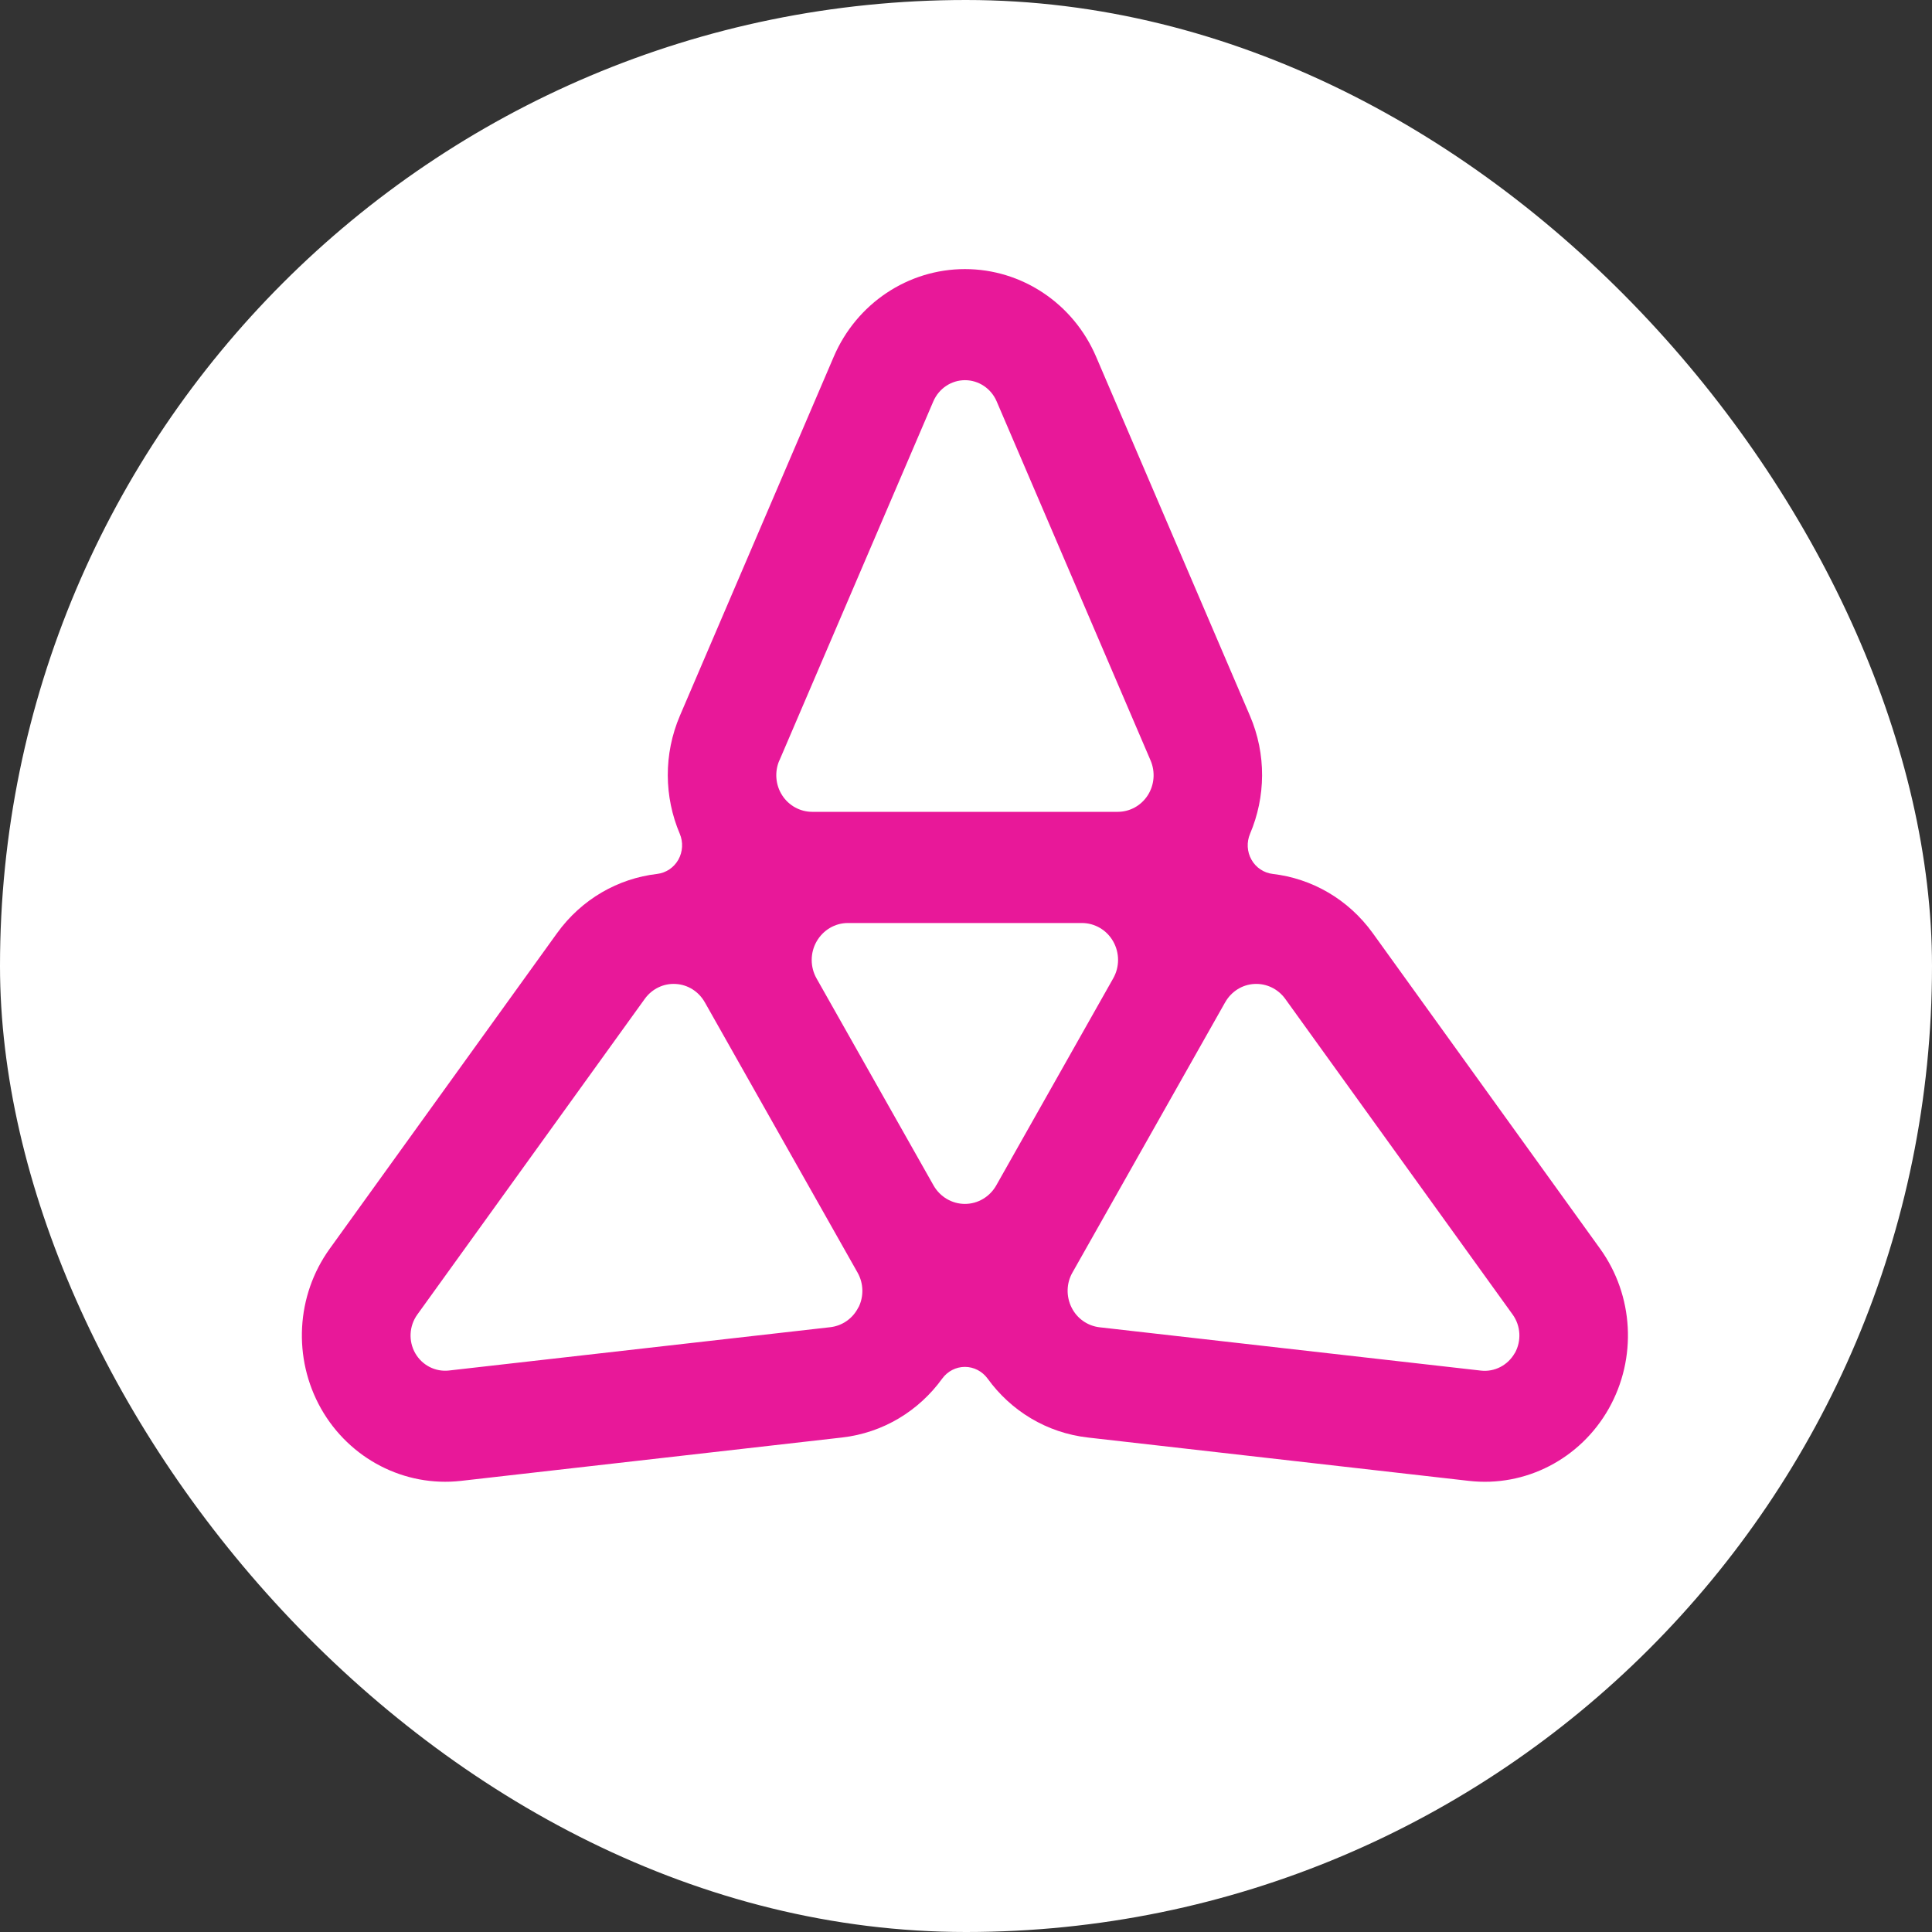
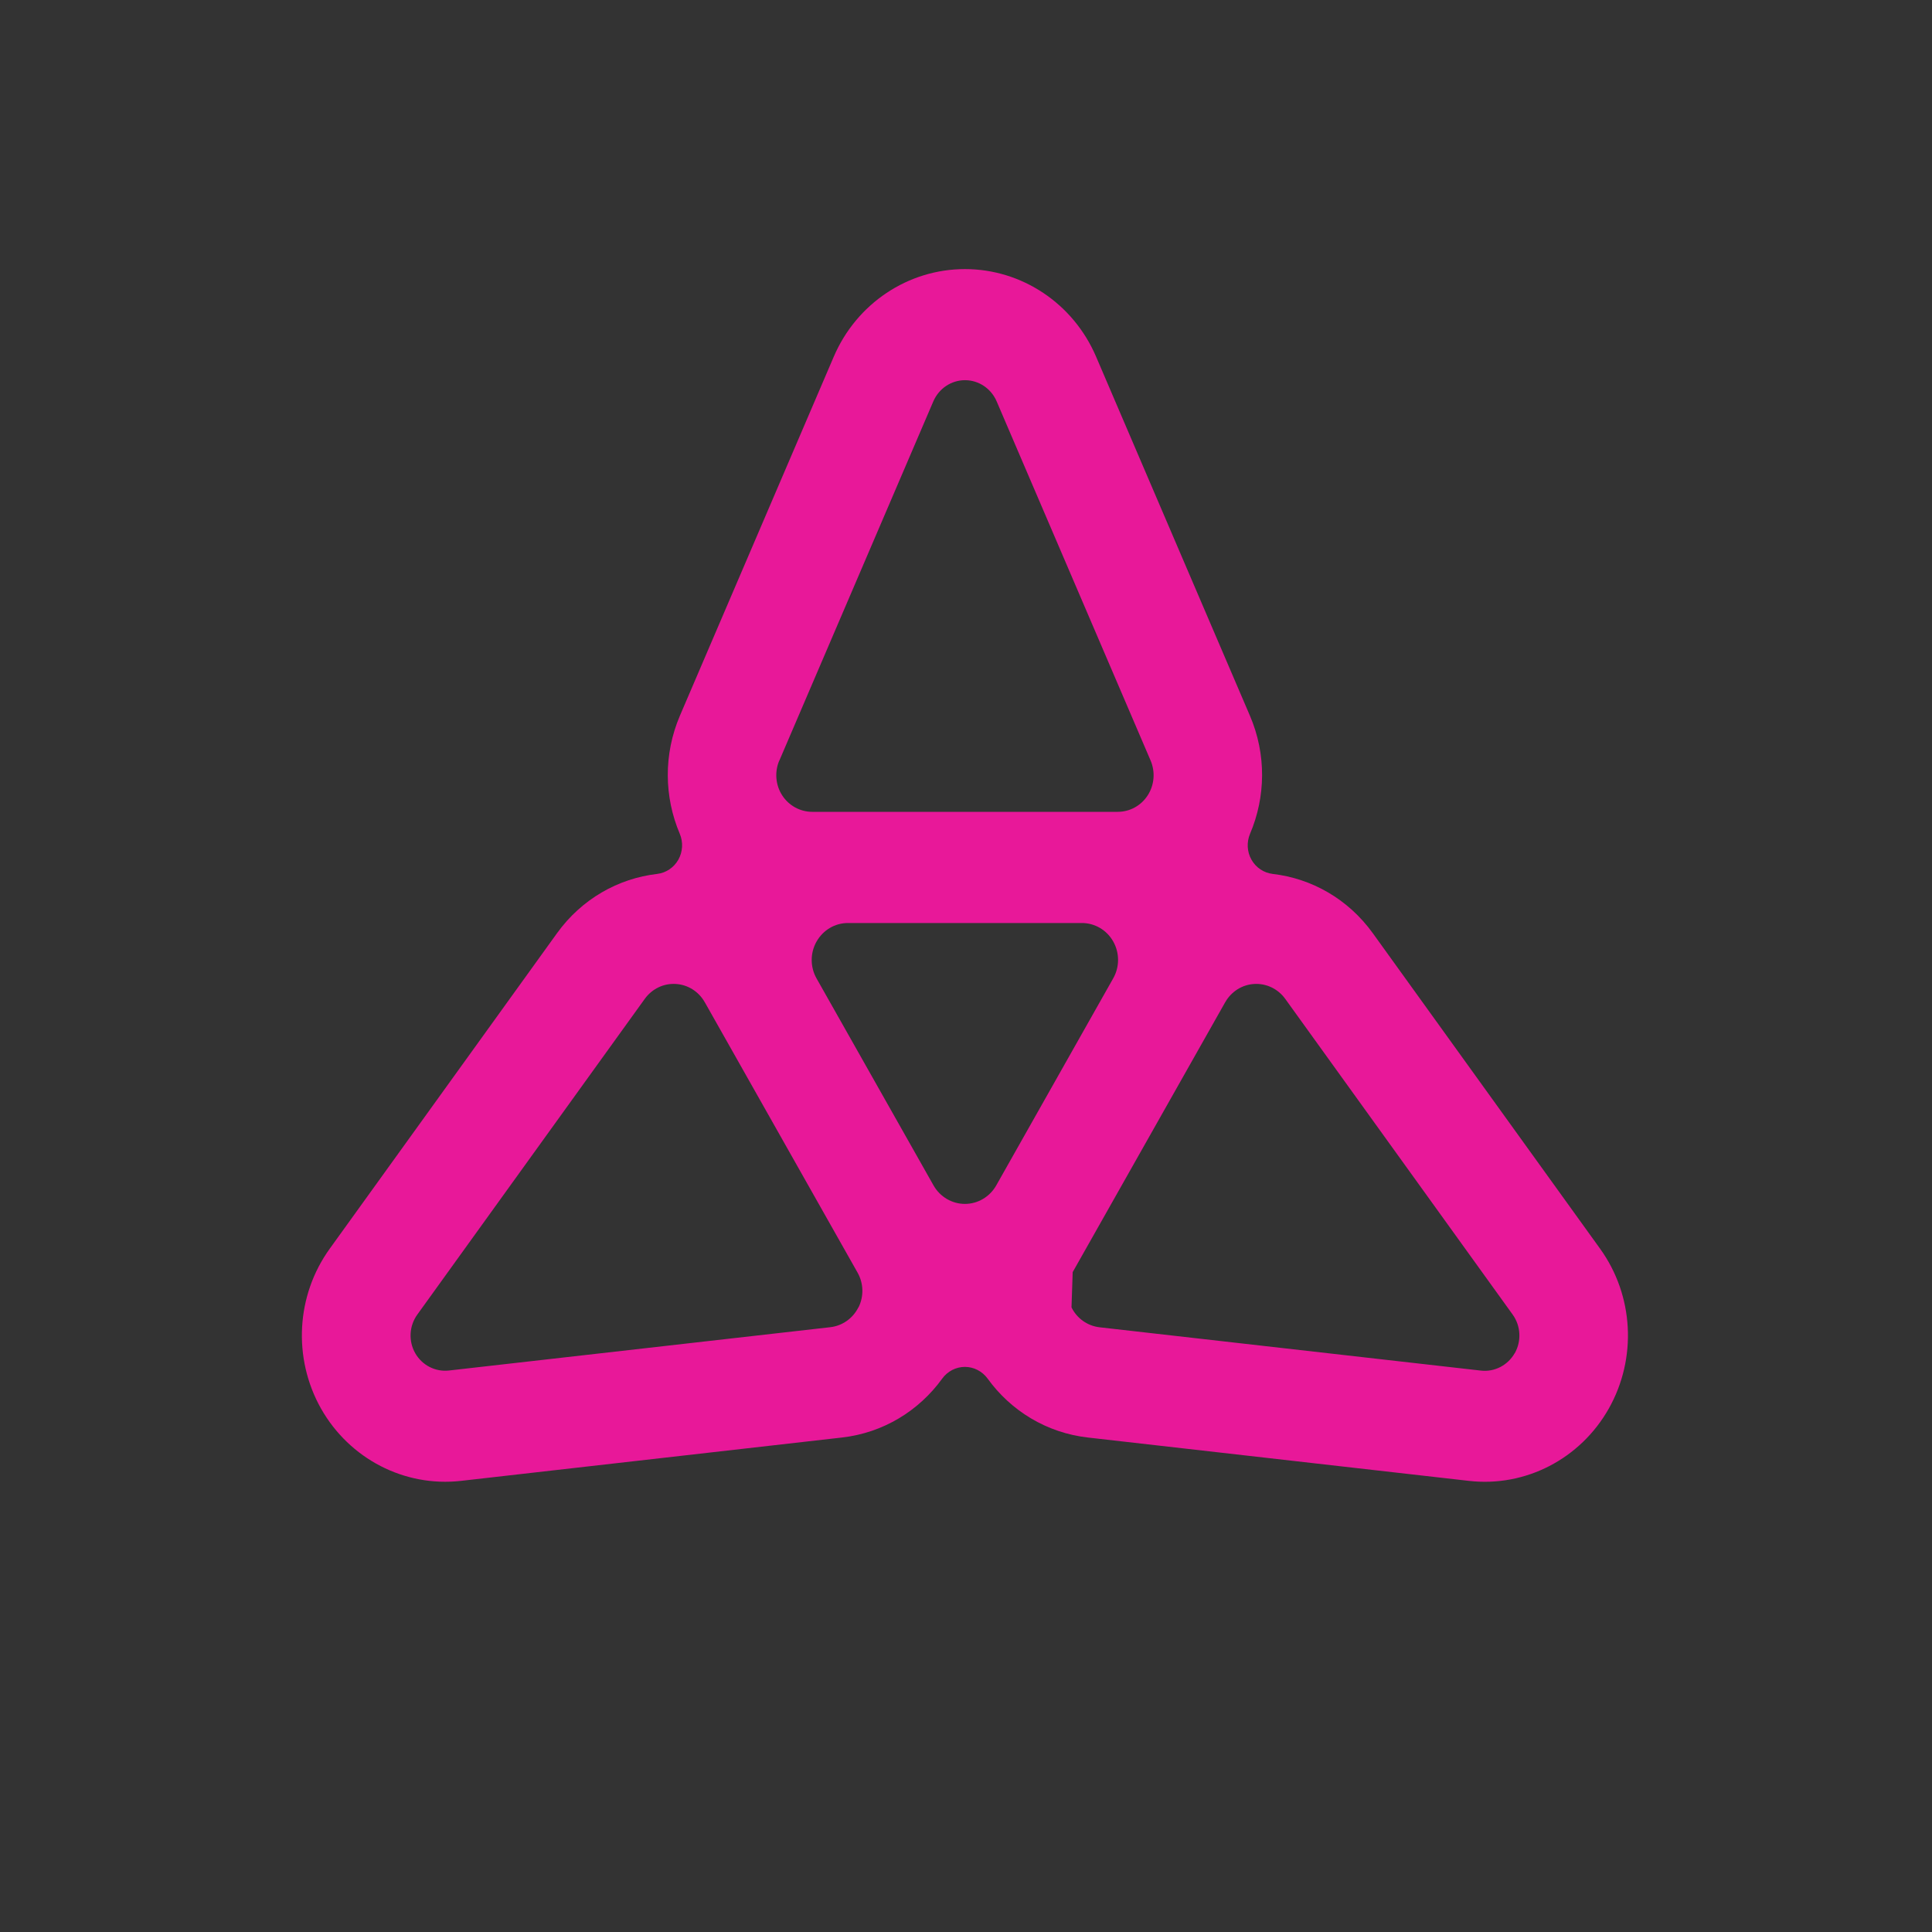
<svg xmlns="http://www.w3.org/2000/svg" width="64" height="64" viewBox="0 0 64 64" fill="none">
  <rect x="0" y="0" width="64" height="64" fill="#333333" stroke="none" />
  <g clip-path="url(#clip0_163_59)">
-     <path d="M64 0H0V64H64V0Z" fill="white" />
-     <path d="M53.005 41.365L45.478 30.916C44.66 29.78 43.449 29.1 42.16 28.95C41.866 28.915 41.604 28.741 41.457 28.479C41.308 28.216 41.292 27.898 41.41 27.619C41.926 26.404 41.958 24.992 41.402 23.701L36.31 11.817C35.555 10.052 33.849 8.914 31.964 8.914C30.08 8.914 28.373 10.055 27.619 11.817L22.526 23.701C21.973 24.992 22.002 26.404 22.518 27.619C22.636 27.898 22.618 28.216 22.471 28.479C22.322 28.741 22.062 28.915 21.768 28.95C20.479 29.1 19.268 29.78 18.45 30.916L10.923 41.365C9.806 42.915 9.694 44.993 10.635 46.662C11.578 48.327 13.397 49.267 15.269 49.056L27.888 47.62C29.259 47.465 30.441 46.734 31.212 45.668C31.387 45.425 31.668 45.28 31.964 45.28C32.26 45.28 32.538 45.425 32.716 45.668C33.487 46.734 34.669 47.465 36.04 47.62L48.66 49.056C50.531 49.27 52.35 48.33 53.293 46.662C54.234 44.993 54.122 42.915 53.005 41.365ZM25.818 25.193L30.918 13.295C31.102 12.869 31.513 12.594 31.967 12.594C32.42 12.594 32.832 12.869 33.015 13.295L38.115 25.193C38.275 25.568 38.241 26.002 38.021 26.345C37.801 26.687 37.429 26.893 37.025 26.893H26.906C26.505 26.893 26.13 26.687 25.91 26.345C25.689 26.002 25.655 25.568 25.815 25.193H25.818ZM28.436 43.306C28.255 43.673 27.904 43.919 27.506 43.965L14.873 45.4C14.422 45.451 13.982 45.226 13.754 44.825C13.526 44.423 13.554 43.922 13.824 43.547L21.36 33.087C21.598 32.758 21.981 32.571 22.382 32.595C22.783 32.616 23.145 32.844 23.346 33.2L23.354 33.213L28.399 42.141L28.407 42.155C28.609 42.511 28.62 42.945 28.439 43.309L28.436 43.306ZM33.002 39.268C32.787 39.646 32.394 39.881 31.964 39.881C31.537 39.881 31.141 39.648 30.926 39.271L27.05 32.413C26.835 32.035 26.835 31.566 27.05 31.189C27.265 30.811 27.658 30.576 28.088 30.576H35.838C36.265 30.576 36.661 30.806 36.876 31.186C37.091 31.566 37.091 32.032 36.876 32.41L33.002 39.268ZM50.177 44.825C49.949 45.226 49.511 45.454 49.058 45.403L36.425 43.968C36.026 43.922 35.675 43.676 35.495 43.309C35.314 42.942 35.324 42.508 35.526 42.155L35.534 42.141L40.579 33.213L40.587 33.2C40.789 32.844 41.151 32.616 41.551 32.595C41.953 32.573 42.335 32.758 42.574 33.087L50.109 43.547C50.379 43.922 50.405 44.423 50.18 44.825H50.177Z" fill="#E81899" />
+     <path d="M53.005 41.365L45.478 30.916C44.66 29.78 43.449 29.1 42.16 28.95C41.866 28.915 41.604 28.741 41.457 28.479C41.308 28.216 41.292 27.898 41.41 27.619C41.926 26.404 41.958 24.992 41.402 23.701L36.31 11.817C35.555 10.052 33.849 8.914 31.964 8.914C30.08 8.914 28.373 10.055 27.619 11.817L22.526 23.701C21.973 24.992 22.002 26.404 22.518 27.619C22.636 27.898 22.618 28.216 22.471 28.479C22.322 28.741 22.062 28.915 21.768 28.95C20.479 29.1 19.268 29.78 18.45 30.916L10.923 41.365C9.806 42.915 9.694 44.993 10.635 46.662C11.578 48.327 13.397 49.267 15.269 49.056L27.888 47.62C29.259 47.465 30.441 46.734 31.212 45.668C31.387 45.425 31.668 45.28 31.964 45.28C32.26 45.28 32.538 45.425 32.716 45.668C33.487 46.734 34.669 47.465 36.04 47.62L48.66 49.056C50.531 49.27 52.35 48.33 53.293 46.662C54.234 44.993 54.122 42.915 53.005 41.365ZM25.818 25.193L30.918 13.295C31.102 12.869 31.513 12.594 31.967 12.594C32.42 12.594 32.832 12.869 33.015 13.295L38.115 25.193C38.275 25.568 38.241 26.002 38.021 26.345C37.801 26.687 37.429 26.893 37.025 26.893H26.906C26.505 26.893 26.13 26.687 25.91 26.345C25.689 26.002 25.655 25.568 25.815 25.193H25.818ZM28.436 43.306C28.255 43.673 27.904 43.919 27.506 43.965L14.873 45.4C14.422 45.451 13.982 45.226 13.754 44.825C13.526 44.423 13.554 43.922 13.824 43.547L21.36 33.087C21.598 32.758 21.981 32.571 22.382 32.595C22.783 32.616 23.145 32.844 23.346 33.2L23.354 33.213L28.399 42.141L28.407 42.155C28.609 42.511 28.62 42.945 28.439 43.309L28.436 43.306ZM33.002 39.268C32.787 39.646 32.394 39.881 31.964 39.881C31.537 39.881 31.141 39.648 30.926 39.271L27.05 32.413C26.835 32.035 26.835 31.566 27.05 31.189C27.265 30.811 27.658 30.576 28.088 30.576H35.838C36.265 30.576 36.661 30.806 36.876 31.186C37.091 31.566 37.091 32.032 36.876 32.41L33.002 39.268ZM50.177 44.825C49.949 45.226 49.511 45.454 49.058 45.403L36.425 43.968C36.026 43.922 35.675 43.676 35.495 43.309L35.534 42.141L40.579 33.213L40.587 33.2C40.789 32.844 41.151 32.616 41.551 32.595C41.953 32.573 42.335 32.758 42.574 33.087L50.109 43.547C50.379 43.922 50.405 44.423 50.18 44.825H50.177Z" fill="#E81899" />
  </g>
  <defs>
    <clipPath id="clip0_163_59">
      <rect width="64" height="64" rx="32" fill="white" />
    </clipPath>
  </defs>
</svg>